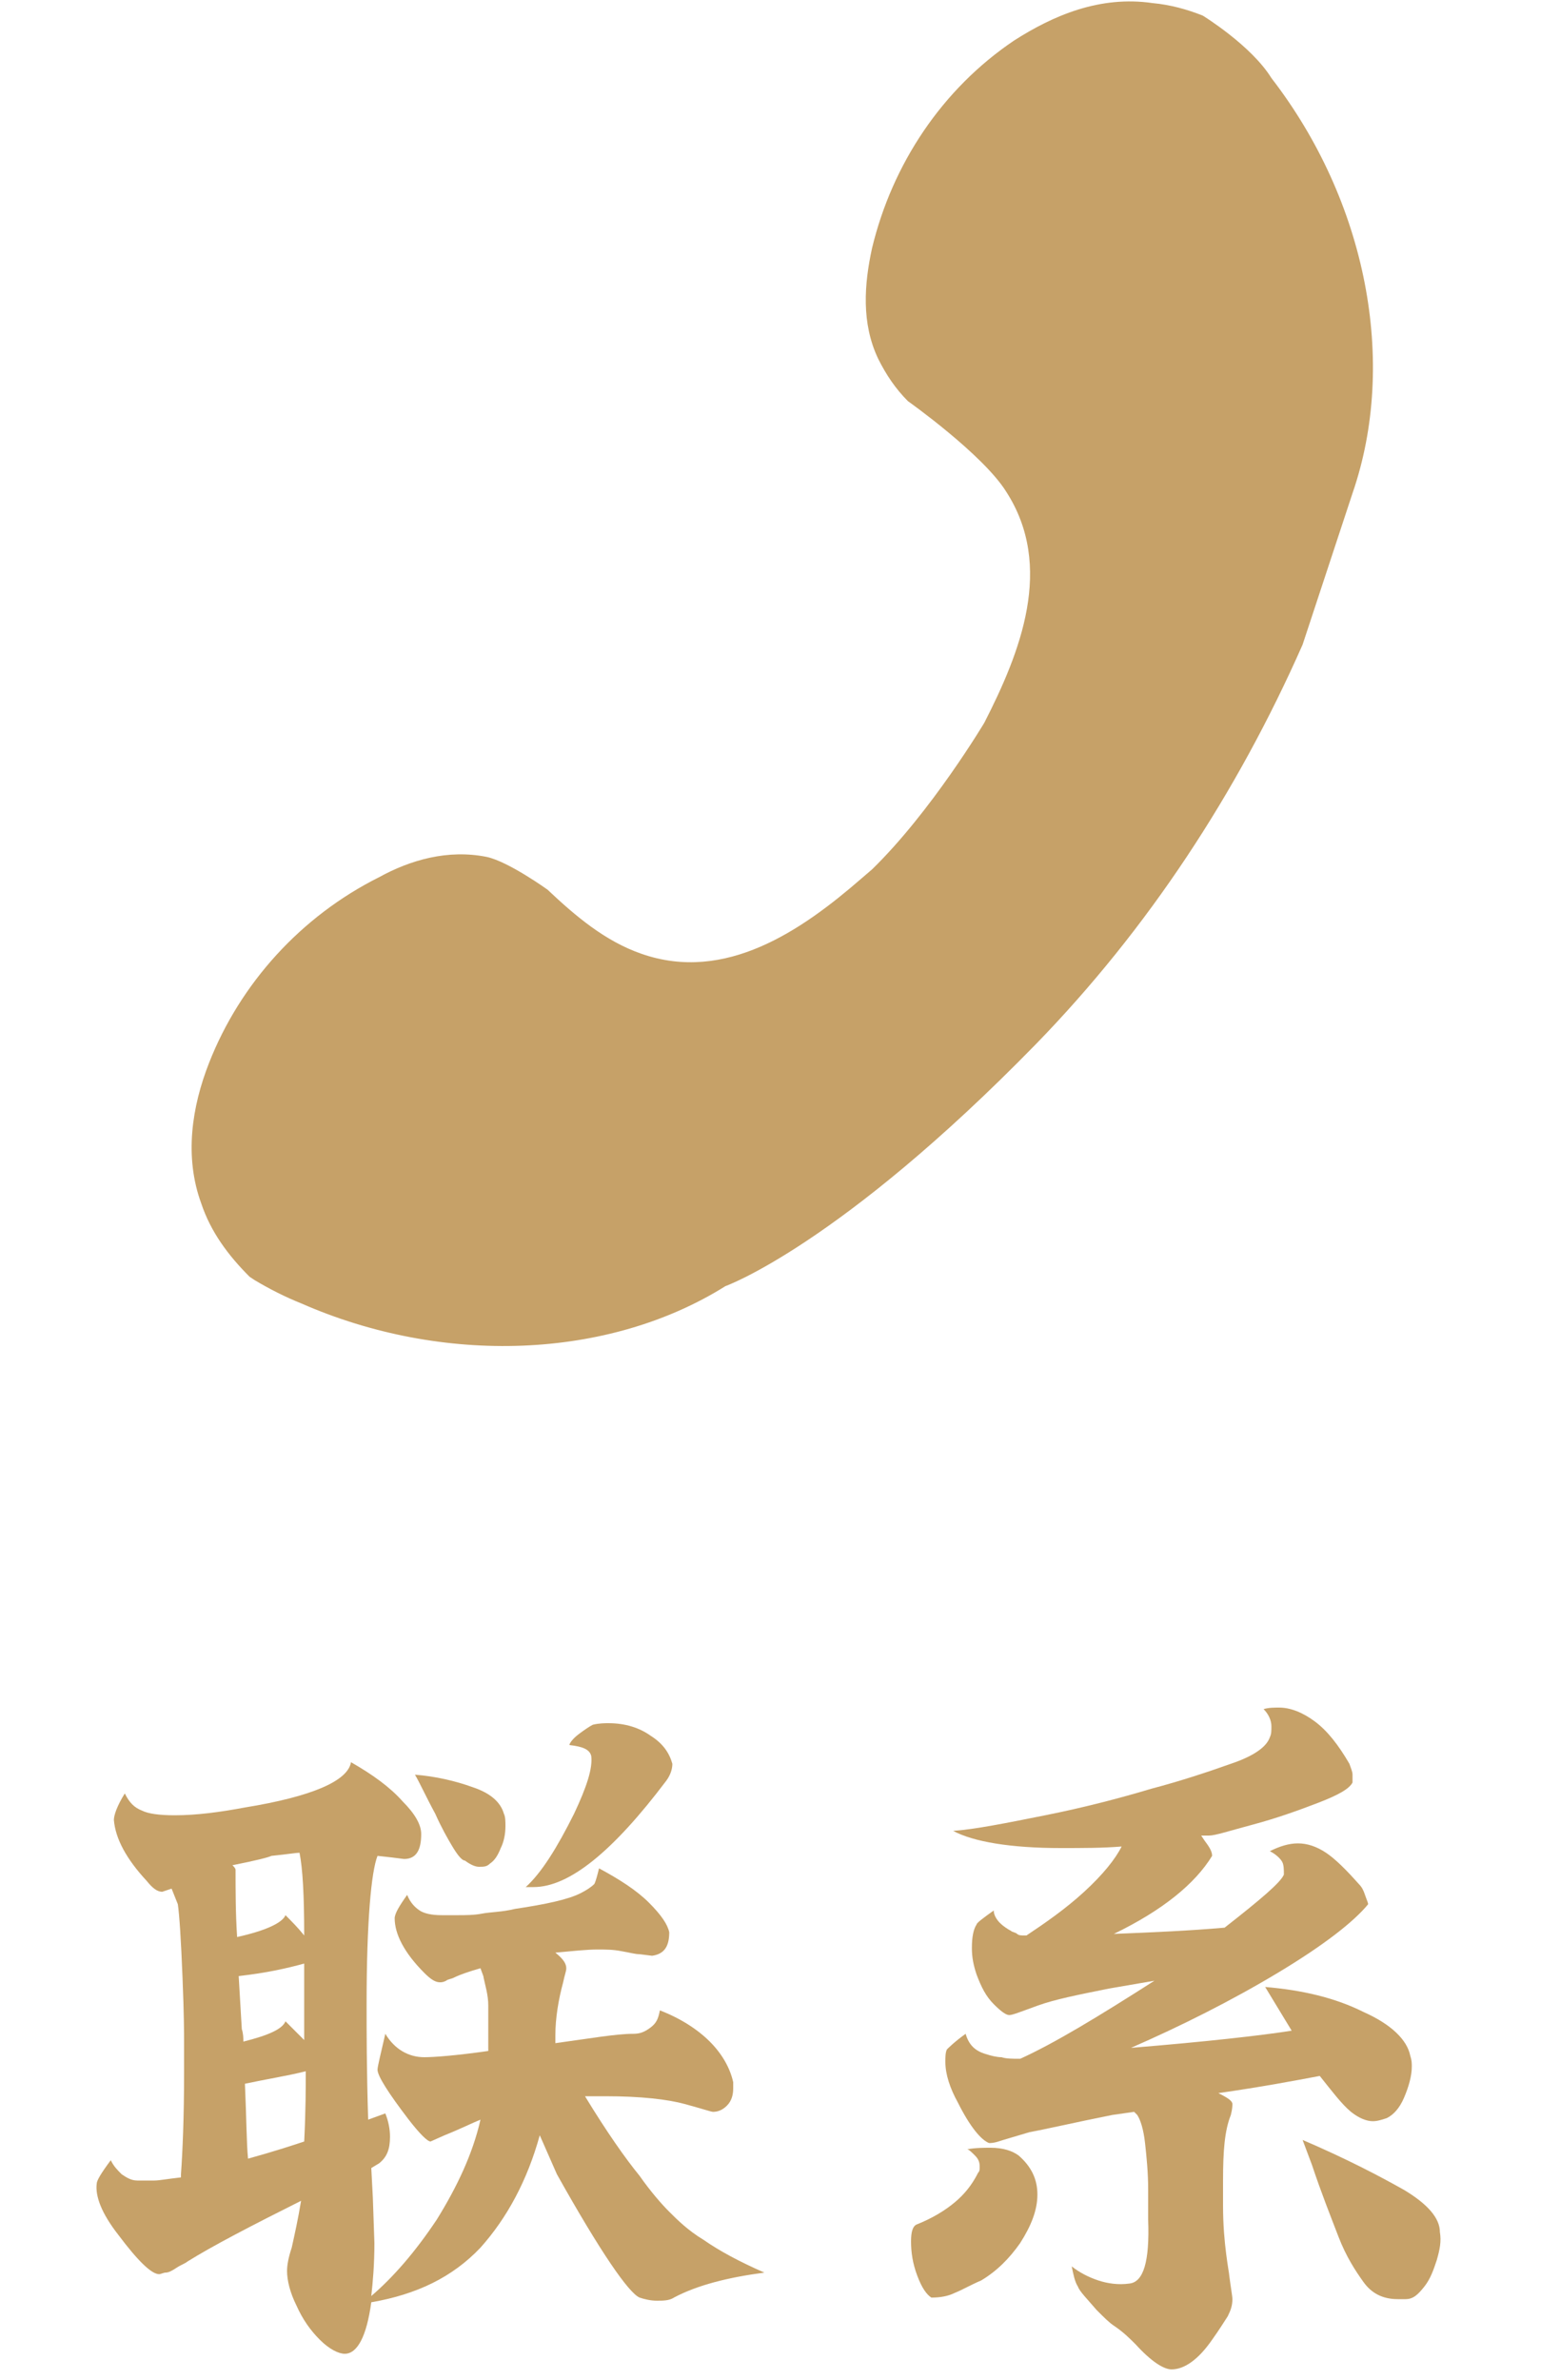
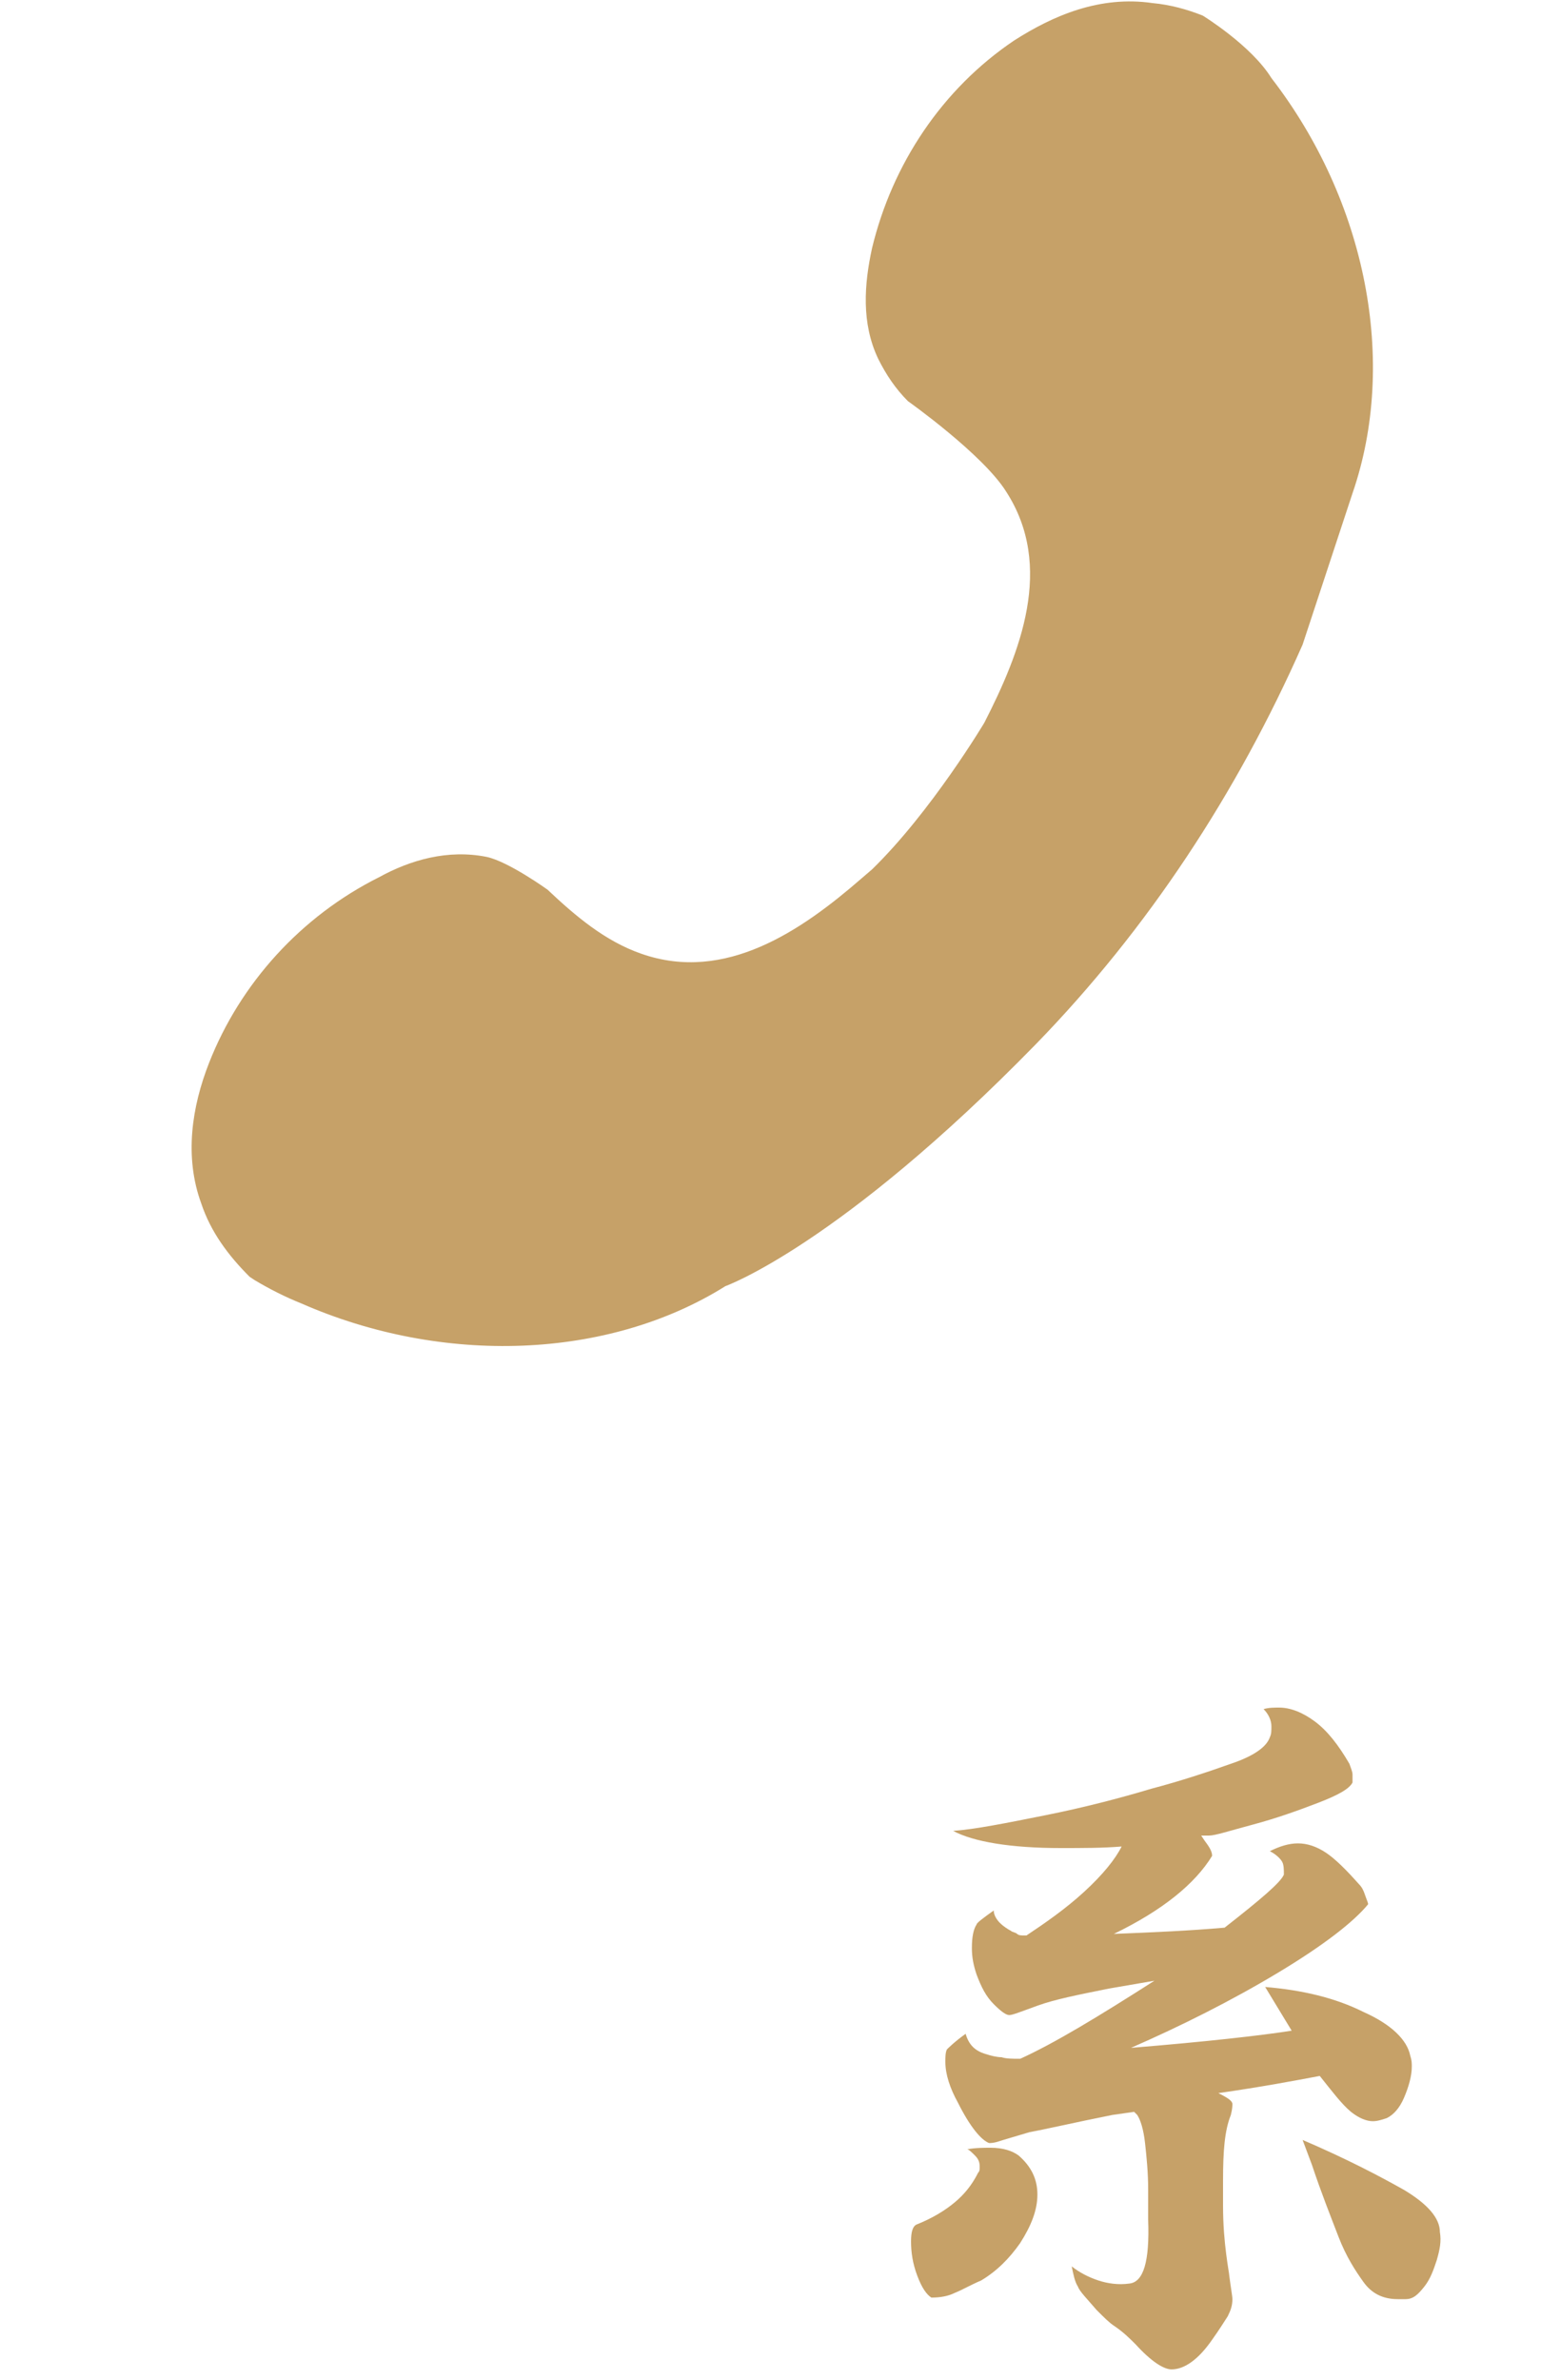
<svg xmlns="http://www.w3.org/2000/svg" version="1.1" id="图层_1" x="0px" y="0px" viewBox="0 0 100 152.5" style="enable-background:new 0 0 100 152.5;" xml:space="preserve">
  <style type="text/css">
	.st0{fill:#C6A168;}
</style>
  <path class="st0" d="M56.3,23c0.5,1,1.1,1.9,1.9,2.7c0,0,4.8,3.4,6.3,5.8c3.1,4.8,0.9,10.3-1.4,14.8c0,0-3.4,5.7-7.2,9.4l-0.7,0.6  c-3.8,3.3-8.7,6.7-14.1,4.8c-2.3-0.8-4.2-2.4-6-4.1c0,0-2.5-1.8-3.9-2.1c-2.5-0.5-4.9,0.2-6.9,1.3c-5,2.5-8.9,6.8-10.9,11.9  c-1.1,2.8-1.6,6-0.5,9c0.6,1.8,1.7,3.3,3.1,4.7l0.3,0.2c1,0.6,2,1.1,3,1.5c9.1,4,19.7,3.6,27.2-1.1c0,0,7.3-2.6,19.9-15.5  c7.2-7.4,12.9-16.1,17.1-25.6l3.2-9.7c2.9-8.4,0.9-18.7-5.2-26.6c-1.3-2.1-4.4-4-4.4-4c-1-0.4-2.1-0.7-3.2-0.8  C70.5-0.3,67.5,1,65,2.6c-4.6,3.1-7.8,7.9-9.1,13.3C55.4,18.2,55.2,20.7,56.3,23" />
  <g>
-     <path class="st0" d="M42.9,141.7c0.5,0.5,1.2,1.2,2.2,1.8c1,0.7,2.3,1.4,3.9,2.1c-2.3,0.3-4.3,0.8-5.8,1.6   c-0.3,0.2-0.7,0.2-1.1,0.2c-0.4,0-0.8-0.1-1.1-0.2c-0.7-0.3-2.5-2.9-5.3-7.9l-1.1-2.5c-0.8,2.9-2.1,5.3-3.8,7.2   c-1.8,1.9-4.1,3-7,3.5c-0.3,2.2-0.9,3.3-1.7,3.3c-0.4,0-1-0.3-1.6-0.9c-0.6-0.6-1.1-1.3-1.5-2.2c-0.4-0.8-0.6-1.6-0.6-2.2   c0-0.4,0.1-0.9,0.3-1.5c0.2-0.9,0.4-1.8,0.6-3c-3.2,1.6-5.7,2.9-7.3,3.9c-0.1,0.1-0.4,0.2-0.7,0.4c-0.3,0.2-0.5,0.3-0.7,0.3   c-0.1,0-0.3,0.1-0.4,0.1c-0.5,0-1.4-0.9-2.6-2.5c-1.1-1.4-1.5-2.5-1.4-3.3c0-0.2,0.3-0.7,0.9-1.5c0.2,0.4,0.4,0.6,0.7,0.9   c0.3,0.2,0.6,0.4,1,0.4l1.1,0c0.3,0,0.8-0.1,1.7-0.2v-0.2c0.1-1.4,0.2-3.6,0.2-6.5c0-1.1,0-1.8,0-2.1c0-0.2,0-1.6-0.1-4   c-0.1-2.5-0.2-4-0.3-4.7L11,121l-0.6,0.2c-0.3,0-0.6-0.2-1-0.7c-1.3-1.4-2-2.7-2.1-3.9c0-0.3,0.2-0.9,0.7-1.7   c0.3,0.6,0.6,0.9,1.1,1.1c0.4,0.2,1.1,0.3,2.1,0.3c1.4,0,2.9-0.2,4.5-0.5c4.3-0.7,6.6-1.7,6.8-2.9c1.4,0.8,2.5,1.6,3.3,2.5   c0.8,0.8,1.2,1.5,1.2,2.1c0,1-0.3,1.6-1.1,1.6l-0.8-0.1l-0.9-0.1c-0.4,1-0.7,4.2-0.7,9.5c0,1.8,0,4.2,0.1,7.4l1.1-0.4   c0.2,0.5,0.3,1,0.3,1.5c0,0.8-0.2,1.3-0.7,1.7l-0.5,0.3l0.1,1.9l0.1,2.9c0,1.4-0.1,2.5-0.2,3.4c1.4-1.2,2.8-2.8,4.2-4.9   c1.3-2.1,2.3-4.2,2.8-6.4c-0.5,0.2-1.3,0.6-2.3,1l-0.9,0.4c-0.2,0-0.7-0.5-1.4-1.4c-1.3-1.7-2-2.8-2-3.2c0-0.2,0.2-1,0.5-2.3   c0.6,1,1.5,1.5,2.5,1.5c0.6,0,2-0.1,4.1-0.4c0-1.2,0-2.2,0-2.9s-0.2-1.3-0.3-1.8c0-0.1-0.1-0.3-0.2-0.6c-0.7,0.2-1.3,0.4-1.7,0.6   c-0.2,0.1-0.4,0.1-0.5,0.2c-0.2,0.1-0.3,0.1-0.4,0.1c-0.3,0-0.6-0.2-1-0.6c-1.3-1.3-1.9-2.5-1.9-3.5c0-0.3,0.3-0.8,0.8-1.5   c0.2,0.5,0.5,0.8,0.8,1c0.3,0.2,0.8,0.3,1.4,0.3c0.3,0,0.6,0,1.1,0c0.4,0,1,0,1.5-0.1s1.3-0.1,2.1-0.3c2-0.3,3.4-0.6,4.2-1   c0.4-0.2,0.7-0.4,0.9-0.6c0.1-0.2,0.2-0.6,0.3-1c1.3,0.7,2.4,1.4,3.2,2.2s1.2,1.4,1.3,1.9c0,1-0.4,1.4-1.1,1.5l-0.8-0.1   c-0.3,0-0.6-0.1-1.2-0.2c-0.5-0.1-1-0.1-1.5-0.1c-0.7,0-1.6,0.1-2.7,0.2c0.5,0.4,0.7,0.7,0.7,1c0,0.2-0.1,0.4-0.2,0.9   c-0.3,1.1-0.5,2.3-0.5,3.4c0,0.2,0,0.4,0,0.5c2.2-0.3,3.9-0.6,5-0.6c0.4,0,0.7-0.1,1.1-0.4c0.4-0.3,0.5-0.6,0.6-1.1   c1.3,0.5,2.4,1.2,3.2,2c0.8,0.8,1.3,1.7,1.5,2.6c0,0.1,0,0.2,0,0.4c0,0.4-0.1,0.8-0.4,1.1c-0.3,0.3-0.6,0.4-0.9,0.4   c-0.1,0-0.7-0.2-1.8-0.5c-1.1-0.3-2.8-0.5-5.1-0.5c-0.6,0-1,0-1.3,0c1.4,2.3,2.6,4,3.5,5.1C41.7,140.4,42.4,141.2,42.9,141.7z    M14.9,119.5c0.1,0.1,0.2,0.2,0.2,0.3c0,1.3,0,2.8,0.1,4.3c1.8-0.4,2.9-0.9,3.1-1.4c0.4,0.4,0.8,0.8,1.2,1.3c0-2.6-0.1-4.3-0.3-5.3   c-0.2,0-0.8,0.1-1.8,0.2C17.2,119,16.4,119.2,14.9,119.5z M15.6,130.8c1.6-0.4,2.5-0.8,2.7-1.3c0.7,0.7,1.1,1.1,1.2,1.2v-4.9   c-1.1,0.3-2.4,0.6-4.2,0.8l0.2,3.4C15.6,130.3,15.6,130.6,15.6,130.8z M19.5,137.2c0.1-2,0.1-3.5,0.1-4.5c-1.2,0.3-2.5,0.5-3.9,0.8   c0.1,2.2,0.1,3.8,0.2,4.8C17.7,137.8,18.9,137.4,19.5,137.2z M29,118.3c-0.3-0.5-0.7-1.2-1.1-2.1c-0.6-1.1-1-2-1.3-2.5   c1.3,0.1,2.6,0.4,3.7,0.8c1.2,0.4,1.8,1,2,1.7c0.1,0.2,0.1,0.5,0.1,0.8c0,0.5-0.1,1-0.3,1.4c-0.2,0.5-0.4,0.8-0.7,1   c-0.2,0.2-0.4,0.2-0.7,0.2c-0.2,0-0.5-0.1-0.9-0.4C29.6,119.2,29.3,118.8,29,118.3z M34.2,120.9l-0.5,0c1-0.9,2-2.5,3.1-4.7   c0.8-1.7,1.2-2.9,1.1-3.7c-0.1-0.4-0.5-0.6-1.4-0.7c0-0.1,0.2-0.4,0.6-0.7s0.7-0.5,0.9-0.6c0.4-0.1,0.8-0.1,1-0.1   c1.1,0,2,0.3,2.7,0.8c0.8,0.5,1.2,1.1,1.4,1.8v0c0,0.3-0.1,0.7-0.4,1.1C39.3,118.6,36.5,120.9,34.2,120.9z" />
    <path class="st0" d="M66.5,140.6c0,1-0.4,2-1.1,3.1c-0.7,1-1.5,1.8-2.5,2.4c-0.7,0.3-1.2,0.6-1.7,0.8c-0.4,0.2-0.9,0.3-1.5,0.3   c-0.3-0.2-0.6-0.6-0.9-1.4c-0.3-0.8-0.4-1.5-0.4-2.2c0-0.6,0.1-1,0.4-1.1c1-0.4,1.8-0.9,2.4-1.4s1.1-1.1,1.5-1.9   c0.1-0.1,0.1-0.2,0.1-0.4c0-0.3-0.1-0.5-0.3-0.7c-0.2-0.2-0.4-0.4-0.5-0.4c0.5-0.1,1.1-0.1,1.5-0.1c0.8,0,1.4,0.2,1.8,0.5   C66.1,138.8,66.5,139.6,66.5,140.6z M78.4,139.7v1.6c0,1.3,0.1,2.3,0.2,3.1s0.2,1.3,0.2,1.4c0.1,0.8,0.2,1.3,0.2,1.5   c0,0.4-0.1,0.7-0.3,1.1c-0.2,0.3-0.5,0.8-1,1.5c-0.9,1.3-1.8,1.9-2.6,1.9c-0.5,0-1.3-0.5-2.3-1.6c-0.4-0.4-0.8-0.8-1.4-1.2   c-0.3-0.2-0.6-0.5-1.1-1c-0.6-0.7-1.1-1.2-1.2-1.5c-0.2-0.3-0.3-0.8-0.4-1.3c0.5,0.4,1.1,0.7,1.7,0.9s1.3,0.3,2,0.2   c0.9-0.1,1.3-1.4,1.2-4.1c0-0.2,0-0.8,0-1.9c0-1.1-0.1-2.1-0.2-3c-0.1-0.9-0.3-1.5-0.5-1.8l-0.2-0.2l-1.4,0.2   c-2.5,0.5-4.2,0.9-5.3,1.1c-1,0.3-1.7,0.5-2,0.6c-0.3,0.1-0.5,0.1-0.6,0.1c-0.5-0.2-1.2-1-2-2.6c-0.5-0.9-0.8-1.8-0.8-2.6   c0-0.3,0-0.6,0.1-0.8c0.1-0.1,0.5-0.5,1.2-1c0.2,0.7,0.6,1.1,1.3,1.3c0.3,0.1,0.7,0.2,1,0.2c0.3,0.1,0.7,0.1,1.2,0.1   c2.2-1,5-2.7,8.6-5l-2.9,0.5c-2,0.4-3.5,0.7-4.6,1.1c-1.1,0.4-1.6,0.6-1.8,0.6c-0.2,0-0.5-0.2-1-0.7s-0.8-1.1-1.1-1.9   c-0.2-0.6-0.3-1.1-0.3-1.7c0-0.7,0.1-1.2,0.3-1.5c0-0.1,0.4-0.4,1.1-0.9c0,0.3,0.2,0.6,0.4,0.8c0.2,0.2,0.5,0.4,0.7,0.5   c0.1,0.1,0.3,0.1,0.4,0.2s0.3,0.1,0.4,0.1l0.2,0c1.2-0.8,2.5-1.7,3.7-2.8c1.2-1.1,2-2.1,2.4-2.9c-1.2,0.1-2.5,0.1-3.9,0.1   c-3.2,0-5.6-0.4-6.9-1.1c1.4-0.1,3.4-0.5,5.9-1c2.5-0.5,4.8-1.1,6.8-1.7c1.9-0.5,3.7-1.1,5.1-1.6c1.5-0.5,2.3-1.1,2.5-1.7   c0.1-0.2,0.1-0.4,0.1-0.7c0-0.4-0.2-0.8-0.5-1.1c0.3-0.1,0.7-0.1,1-0.1c0.7,0,1.5,0.3,2.3,0.9c0.8,0.6,1.5,1.5,2.2,2.7   c0.1,0.3,0.2,0.5,0.2,0.7c0,0.2,0,0.4,0,0.5c-0.2,0.4-0.9,0.8-2.2,1.3c-1.3,0.5-2.7,1-4.2,1.4s-2.4,0.7-2.8,0.7l-0.5,0l0.2,0.3   c0.3,0.4,0.5,0.7,0.5,1c-1.1,1.8-3.2,3.5-6.3,5c2.5-0.1,4.8-0.2,7.1-0.4c2.3-1.8,3.6-2.9,3.8-3.4c0-0.3,0-0.6-0.1-0.8   c-0.1-0.2-0.4-0.5-0.8-0.7c0.6-0.3,1.2-0.5,1.8-0.5c0.6,0,1.2,0.2,1.8,0.6c0.6,0.4,1.3,1.1,2.1,2c0.2,0.2,0.3,0.4,0.4,0.7   c0.1,0.3,0.2,0.5,0.2,0.6c-0.9,1.1-2.8,2.6-5.8,4.4c-3,1.8-6.2,3.4-9.4,4.8c4.9-0.4,8.4-0.8,10.3-1.1l-1.7-2.8   c2.4,0.2,4.5,0.7,6.3,1.6c1.8,0.8,2.8,1.8,3,2.8c0.1,0.3,0.1,0.5,0.1,0.7c0,0.6-0.2,1.3-0.5,2s-0.7,1.1-1.1,1.3   c-0.3,0.1-0.6,0.2-0.9,0.2c-0.4,0-0.9-0.2-1.4-0.6c-0.6-0.5-1.2-1.3-2-2.3c-1.6,0.3-3.7,0.7-6.5,1.1c0.6,0.3,0.9,0.5,0.9,0.7v0   c0,0.1,0,0.3-0.1,0.7C78.5,136.5,78.4,137.8,78.4,139.7z M92.1,144.8c-0.2,0.6-0.4,1.2-0.8,1.7c-0.4,0.5-0.7,0.8-1.2,0.8l-0.5,0   c-1,0-1.7-0.4-2.2-1.1c-0.5-0.7-1.1-1.6-1.6-2.9c-0.5-1.3-1.1-2.8-1.7-4.6l-0.6-1.6c2.8,1.2,4.9,2.3,6.5,3.2   c1.5,0.9,2.3,1.8,2.3,2.7C92.4,143.6,92.3,144.1,92.1,144.8z" />
  </g>
</svg>